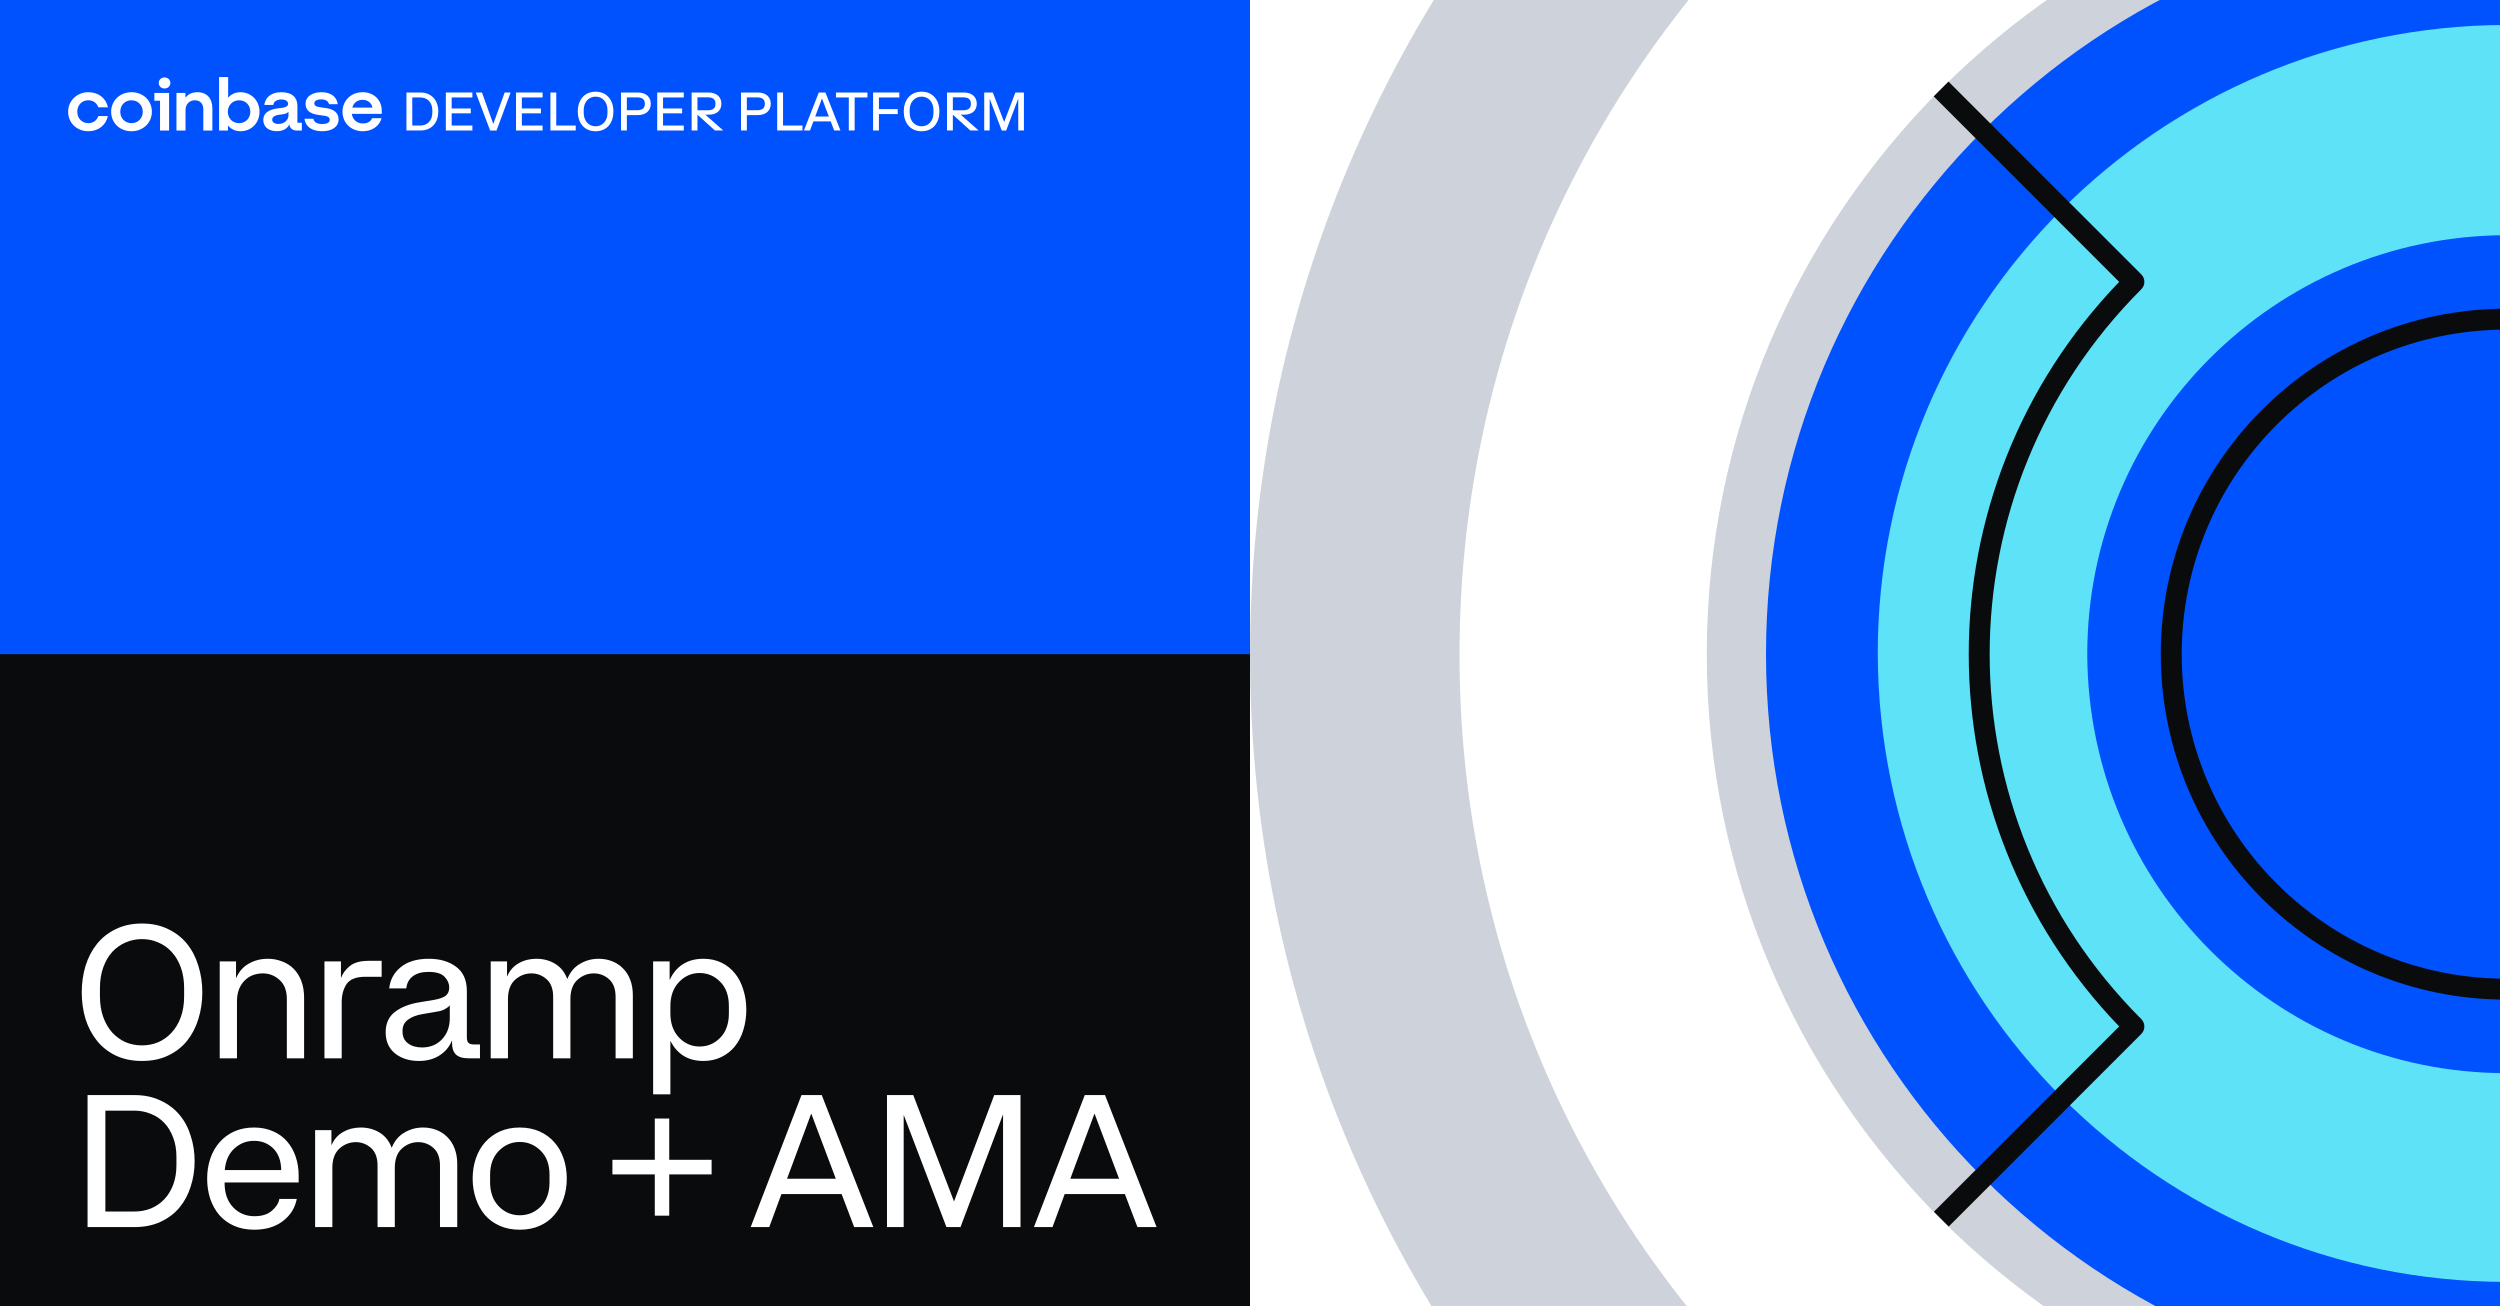
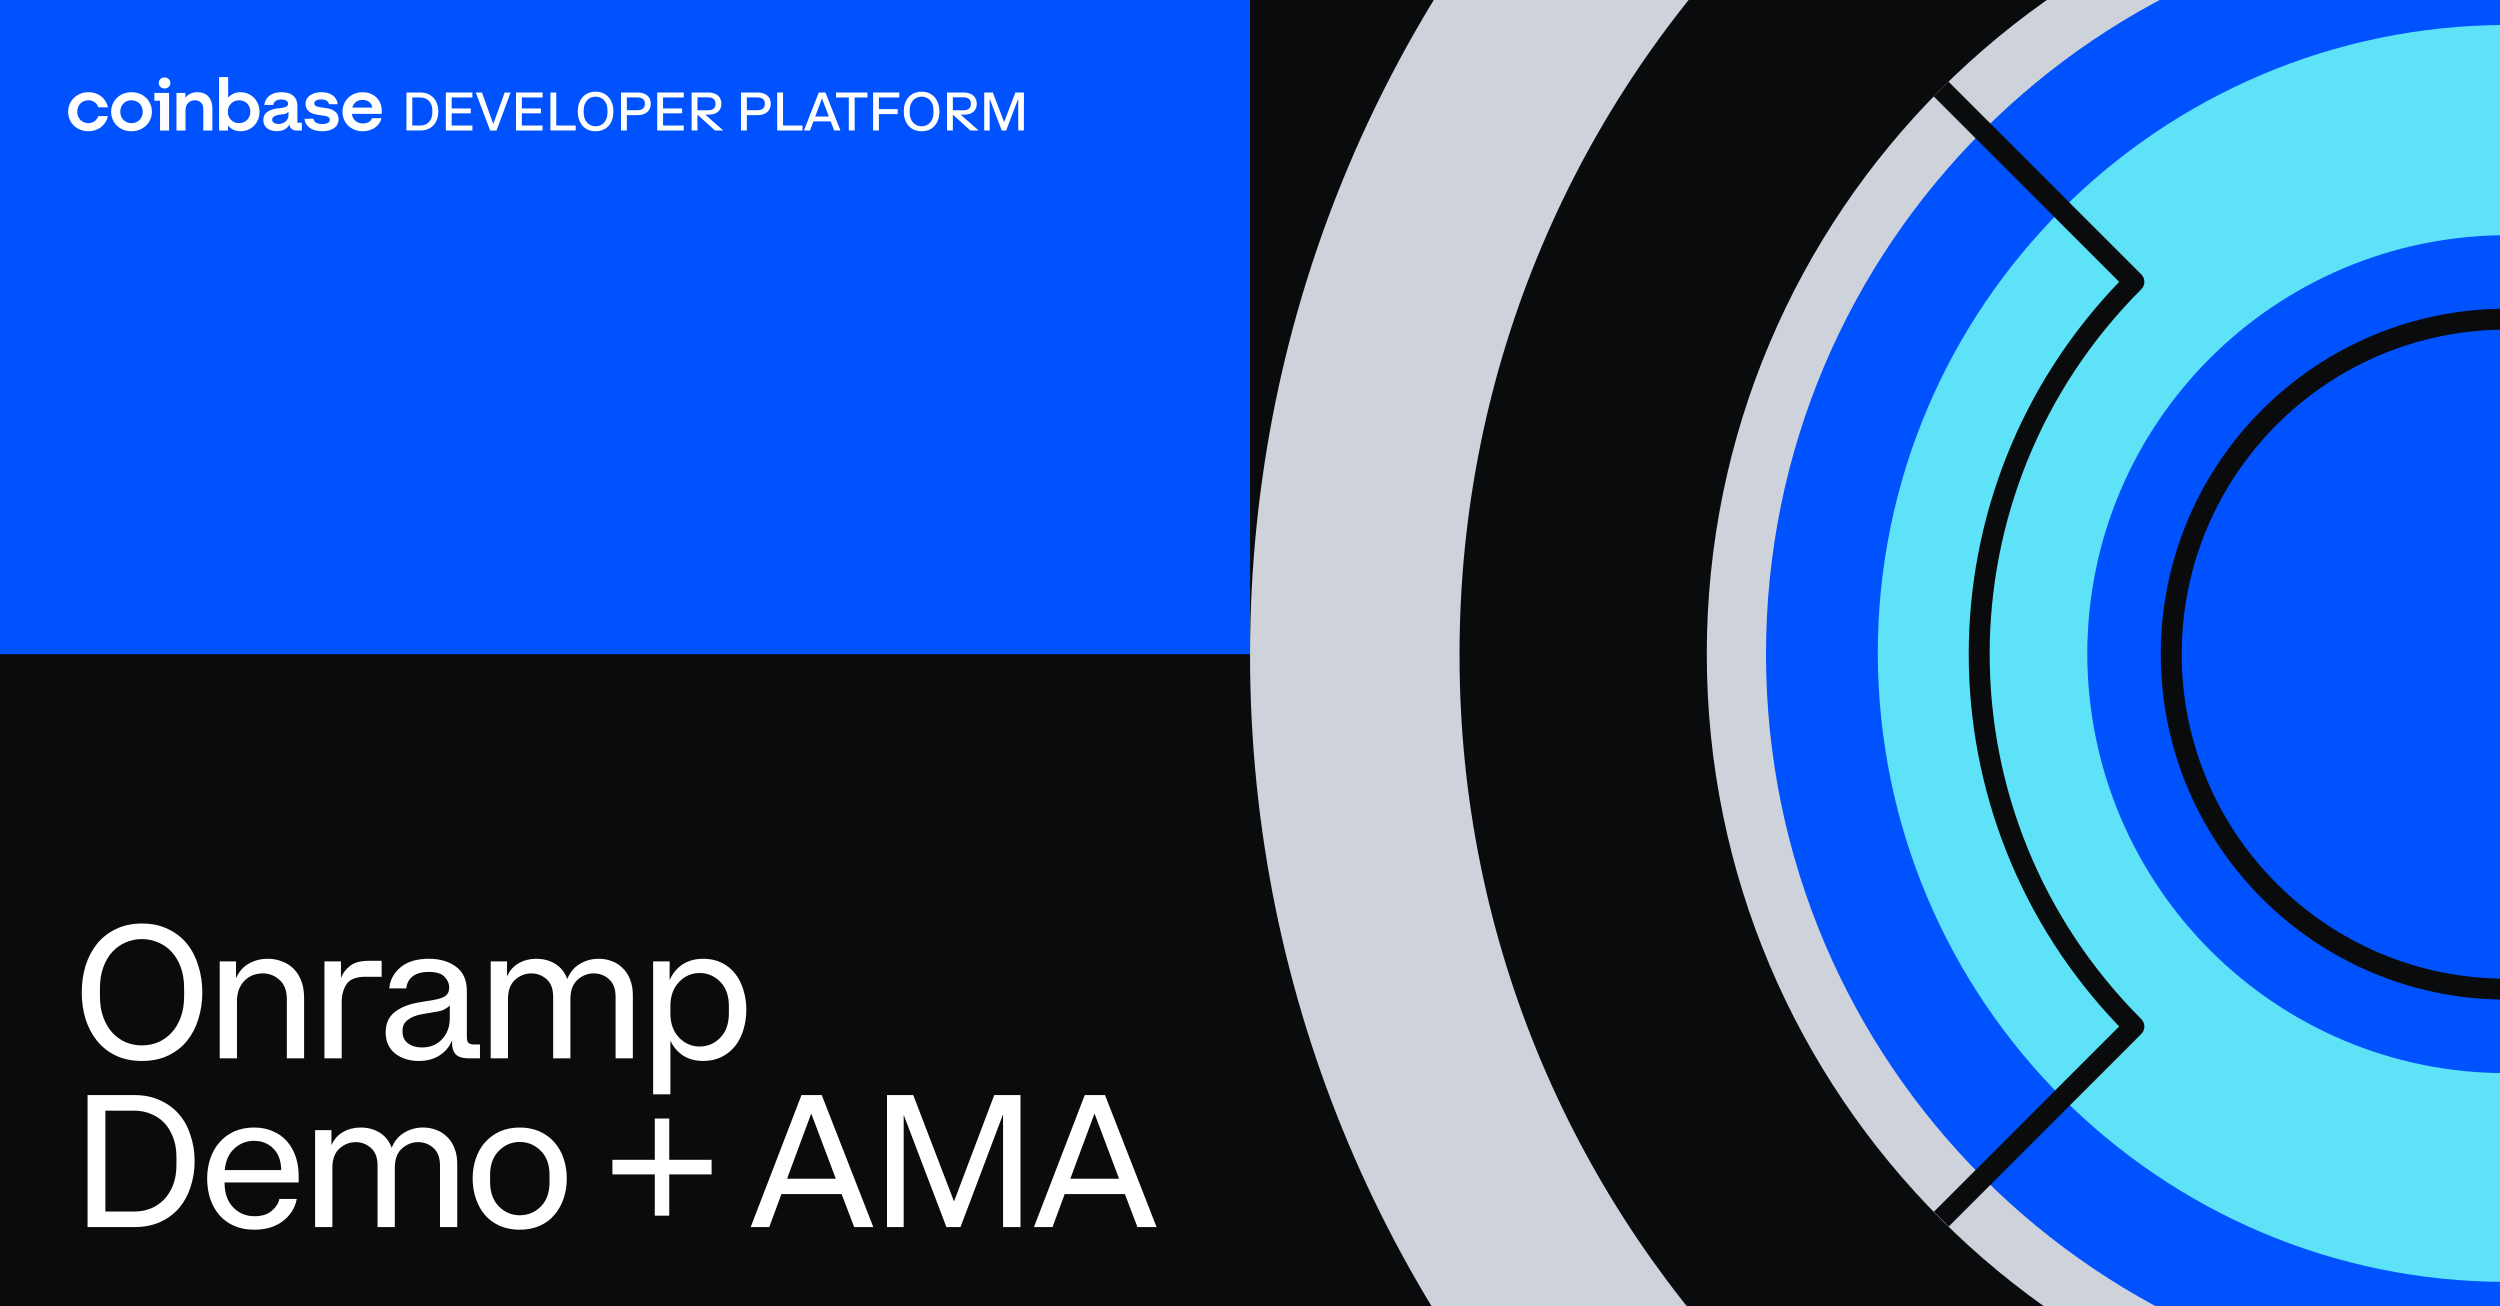
<svg xmlns="http://www.w3.org/2000/svg" fill="none" viewBox="0 0 1200 627">
  <rect x="0" y="0" width="1200" height="627" fill="#333333" stroke="none" />
  <clipPath id="a">
    <path d="m0 0h1200v627h-1200z" />
  </clipPath>
  <clipPath id="b">
    <path d="m32 37h460v26h-460z" />
  </clipPath>
  <clipPath id="c">
    <path d="m0 0h1206v1206h-1206z" transform="matrix(.707 .707 -.707 .707 1203 -538.771)" />
  </clipPath>
  <g clip-path="url(#a)">
    <path d="m0 0h1200v627h-1200z" fill="#0a0b0d" />
    <path d="m0 547h547v600h-547z" fill="#0052ff" transform="matrix(0 -1 1 0 -547 547)" />
    <path d="m0 627h313v600h-313z" fill="#0a0b0d" transform="matrix(0 -1 1 0 -627 627)" />
    <g clip-path="url(#b)" fill="#fff">
      <path d="m42.416 48.132c2.283 0 4.093 1.362 4.777 3.383h4.596c-.835-4.328-4.526-7.26-9.344-7.26-5.461.005-9.736 4.018-9.736 9.387 0 5.37 4.164 9.353 9.741 9.353 4.707 0 8.474-2.932 9.303-7.294h-4.561c-.654 2.026-2.464 3.421-4.742 3.421-3.148 0-5.361-2.336-5.361-5.476 0-3.179 2.172-5.515 5.326-5.515zm72.994-3.872c-2.424 0-4.456.979-5.904 2.617v-9.877h-4.345v25.646h4.274v-2.375c1.449 1.711 3.511 2.724 5.975 2.724 5.215 0 9.162-3.979 9.162-9.353s-4.023-9.382-9.162-9.382zm-.654 14.863c-3.112 0-5.396-2.336-5.396-5.476 0-3.14 2.318-5.515 5.432-5.515 3.147 0 5.36 2.336 5.36 5.515 0 3.135-2.283 5.476-5.396 5.476zm-35.77-21.949c-1.594 0-2.786 1.115-2.786 2.651 0 1.536 1.197 2.651 2.786 2.651s2.786-1.115 2.786-2.651c0-1.536-1.197-2.651-2.786-2.651zm15.786 7.085c-2.826 0-4.672 1.115-5.758 2.685v-2.336h-4.31v18.038h4.345v-9.804c0-2.757 1.81-4.71 4.491-4.71 2.499 0 4.053 1.711 4.053 4.187v10.327h4.345v-10.642c0-4.536-2.424-7.744-7.167-7.744zm-20.674 4.081h2.716v14.306h4.345v-18.038h-7.061zm82.554 3.557-3.189-.456c-1.518-.208-2.604-.698-2.604-1.851 0-1.255 1.413-1.885 3.328-1.885 2.102 0 3.44.872 3.732 2.302h4.199c-.472-3.63-3.369-5.757-7.819-5.757-4.597 0-7.64 2.268-7.64 5.476 0 3.072 1.992 4.851 6.01 5.408l3.188.456c1.559.208 2.424.804 2.424 1.919 0 1.43-1.519 2.026-3.621 2.026-2.569 0-4.018-1.013-4.234-2.549h-4.274c.396 3.523 3.258 6 8.473 6 4.742 0 7.896-2.094 7.896-5.689-.006-3.199-2.288-4.875-5.869-5.399zm-93.562-7.638c-5.466 0-9.741 4.013-9.741 9.387 0 5.374 4.164 9.353 9.741 9.353 5.577 0 9.811-4.047 9.811-9.387 0-5.307-4.164-9.353-9.811-9.353zm.035 14.863c-3.113 0-5.396-2.336-5.396-5.476 0-3.174 2.243-5.515 5.361-5.515 3.148 0 5.431 2.375 5.431 5.515 0 3.14-2.283 5.476-5.396 5.476zm79.622-8.34c0-3.906-2.465-6.523-7.674-6.523-4.924 0-7.674 2.409-8.217 6.106h4.309c.216-1.43 1.378-2.617 3.837-2.617 2.208 0 3.294.94 3.294 2.094 0 1.502-1.991 1.885-4.456 2.127-3.328.349-7.457 1.464-7.457 5.651 0 3.247 2.5 5.341 6.482 5.341 3.113 0 5.069-1.255 6.045-3.247.146 1.778 1.519 2.932 3.44 2.932h2.534v-3.732h-2.137zm-4.274 4.536c0 2.409-2.173 4.187-4.818 4.187-1.63 0-3.008-.664-3.008-2.06 0-1.778 2.208-2.268 4.235-2.476 1.956-.174 3.042-.591 3.585-1.396v1.745zm35.595-11.059c-5.578 0-9.667 4.047-9.667 9.387 0 5.617 4.38 9.353 9.74 9.353 4.528 0 8.078-2.583 8.983-6.247h-4.526c-.654 1.604-2.243 2.51-4.38 2.51-2.786 0-4.888-1.677-5.361-4.604h14.373v-1.604c-.006-5.171-3.913-8.796-9.162-8.796zm-4.965 7.395c.689-2.51 2.645-3.732 4.888-3.732 2.464 0 4.345 1.362 4.778 3.732z" />
      <path d="m472.428 62.637v-18.237h4.116l5.436 14.145h.027l5.383-14.145h4.09v18.237h-2.718v-15.232h-.027l-5.777 15.258h-2.112l-5.78-15.181h-.026v15.155z" />
      <path d="m454.57 62.637v-18.237h8.047c4.012 0 6.228 2.202 6.228 5.388 0 3.212-2.163 5.259-6.095 5.259h-1.61l8.603 7.59h-3.985l-8.392-7.59v7.59zm11.453-12.642v-.311c0-1.839-1.188-2.953-3.484-2.953h-5.173v6.191h5.173c2.296 0 3.484-1.114 3.484-2.927z" />
      <path d="m442.374 63c-5.647 0-8.575-4.274-8.575-9.481 0-5.181 2.928-9.507 8.575-9.507 5.622 0 8.551 4.326 8.551 9.507 0 5.207-2.904 9.481-8.551 9.481zm0-2.383c3.114 0 5.7-2.358 5.7-6.528v-1.166c0-4.171-2.586-6.528-5.7-6.528-3.14 0-5.726 2.357-5.726 6.528v1.166c0 4.171 2.586 6.528 5.726 6.528z" />
      <path d="m419.084 44.4h12.588v2.383h-9.791v5.596h9.025v2.383h-9.025v7.875h-2.797z" />
      <path d="m407.43 46.783h-6.149v-2.383h15.094v2.383h-6.149v15.854h-2.796z" />
      <path d="m400.404 62.637-1.661-4.352h-8.312l-1.637 4.352h-2.903l7.125-18.237h3.193l7.205 18.237zm-5.884-15.31-3.22 8.601h6.545l-3.272-8.601z" />
      <path d="m373.059 44.4h2.797v15.854h9.342v2.383h-12.139z" />
      <path d="m355.689 62.637v-18.237h8.023c4.011 0 6.254 2.202 6.254 5.414s-2.243 5.44-6.254 5.44h-5.225v7.383zm11.427-12.668v-.311c0-1.787-1.162-2.901-3.484-2.901h-5.145v6.14h5.145c2.322 0 3.484-1.114 3.484-2.927z" />
      <path d="m331.981 62.637v-18.237h8.049c4.01 0 6.228 2.202 6.228 5.388 0 3.212-2.165 5.259-6.096 5.259h-1.61l8.602 7.59h-3.984l-8.391-7.59v7.59zm11.453-12.642v-.311c0-1.839-1.188-2.953-3.484-2.953h-5.171v6.191h5.171c2.296 0 3.484-1.114 3.484-2.927z" />
      <path d="m315.463 44.4h12.745v2.383h-9.949v5.285h9.157v2.332h-9.157v5.855h9.949v2.383h-12.745z" />
      <path d="m298.093 62.637v-18.237h8.022c4.012 0 6.255 2.202 6.255 5.414s-2.243 5.44-6.255 5.44h-5.224v7.383zm11.426-12.668v-.311c0-1.787-1.161-2.901-3.482-2.901h-5.146v6.14h5.146c2.321 0 3.482-1.114 3.482-2.927z" />
      <path d="m285.899 63c-5.647 0-8.577-4.274-8.577-9.481 0-5.181 2.93-9.507 8.577-9.507 5.62 0 8.55 4.326 8.55 9.507 0 5.207-2.903 9.481-8.55 9.481zm0-2.383c3.114 0 5.7-2.358 5.7-6.528v-1.166c0-4.171-2.586-6.528-5.7-6.528-3.14 0-5.726 2.357-5.726 6.528v1.166c0 4.171 2.586 6.528 5.726 6.528z" />
      <path d="m264.207 44.4h2.796v15.854h9.342v2.383h-12.138z" />
      <path d="m247.687 44.4h12.746v2.383h-9.948v5.285h9.156v2.332h-9.156v5.855h9.948v2.383h-12.746z" />
      <path d="m235.274 62.663-6.913-18.263h2.982l5.41 15.025h.052l5.436-15.025h2.851l-6.757 18.263z" />
      <path d="m214.007 44.4h12.744v2.383h-9.948v5.285h9.157v2.332h-9.157v5.855h9.948v2.383h-12.744z" />
      <path d="m201.819 44.4c5.622 0 8.577 4.145 8.577 9.119 0 5-2.928 9.119-8.577 9.119h-6.728v-18.237zm0 2.383h-3.931v13.471h3.931c3.114 0 5.7-2.202 5.7-6.14v-1.192c0-3.938-2.586-6.14-5.7-6.14z" />
    </g>
-     <path d="m600 0h600v627h-600z" fill="#fff" />
    <g clip-path="url(#c)">
      <path d="m1806.34 314c-.36-332.936-270.4-602.98-603.34-603.335l.01 40.506c310.55.007 562.82 252.282 562.82 562.828 0 310.436-252.09 562.642-562.49 562.829l.02 40.152c333.29 0 602.98-269.688 602.98-602.98z" fill="#ced2db" />
      <path d="m1705.42 313.999c.36-277.506-224.56-502.424-502.42-502.424v201.111c166.29 0 301.31 135.022 301.67 301.668 0 166.29-135.03 301.312-301.67 301.668v200.401c277.51.356 502.42-224.563 502.42-502.424z" fill="#ced2db" />
      <path clip-rule="evenodd" d="m1638.54 308.926c-2.72-237.934-196.97-430.499-435.54-430.499v-10.05c245.81 0 445.62 199.808 445.62 445.623 0 1.341-.53 2.626-1.49 3.57-.95.944-2.24 1.468-3.58 1.455l-138.67-1.331-.6-10.056z" fill="#0a0b0d" fill-rule="evenodd" />
      <path d="m600.021 314.356c0 333.291 269.688 602.98 602.979 602.98v-100.912c-277.861 0-502.779-224.918-502.424-502.424 0-277.861 224.919-502.779 502.424-502.424v-100.911c-332.935.356-602.979 270.4-602.979 603.691z" fill="#ced2db" />
      <path d="m1203 697.747c-211.771 0-383.747-171.976-383.747-383.747s171.976-383.747 383.747-383.747z" fill="#ced2db" />
      <path d="m1203 669.321c-196.14 0-355.321-159.184-355.321-355.321s159.181-355.321 355.321-355.321z" fill="#0052ff" />
      <path d="m1203 615.312c-166.29 0-301.312-135.022-301.668-301.667 0-166.291 135.018-301.313 301.668-301.668z" fill="#5de2f8" />
      <path d="m1203 112.888c110.86 0 200.76 89.896 201.11 201.112 0 110.86-89.89 200.756-201.11 201.112 0-161.316 0-292.074 0-402.224z" fill="#ffd200" />
      <path d="m1203 515.112c-110.86 0-200.76-89.896-201.11-201.112 0-110.86 89.89-200.756 201.11-201.112z" fill="#0052ff" />
      <g clip-rule="evenodd" fill="#0a0b0d" fill-rule="evenodd">
        <path d="m1202.99 158.221c-86.03 0-155.77 69.742-155.77 155.774 0 86.031 69.74 155.773 155.77 155.773 86.04 0 155.78-69.742 155.78-155.773 0-86.032-69.74-155.774-155.78-155.774zm-165.82 155.774c0-91.582 74.24-165.824 165.82-165.824 91.59 0 165.83 74.242 165.83 165.824 0 91.581-74.24 165.823-165.83 165.823-91.58 0-165.82-74.242-165.82-165.823z" />
        <path d="m1017.2 135.307-89.037-89.038 7.106-7.106 92.561 92.558c1.96 1.963 1.96 5.144 0 7.107-48.42 48.417-72.794 111.794-72.794 175.173s24.373 126.756 72.794 175.173c1.96 1.963 1.96 5.144 0 7.107l-92.463 92.459-7.106-7.106 88.939-88.94c-48.024-49.885-72.214-114.29-72.214-178.693s24.19-128.808 72.214-178.693z" />
        <path d="m1419.47 523.918 96.6 98.174c1.93 1.967 1.92 5.127-.03 7.078-43.49 43.489-93.8 75.83-147.33 97.744l-.04.013c-52.81 21.197-109.22 32.337-165.64 32.696l-.06-10.05c55.14-.351 110.3-11.239 161.95-31.966 50.9-20.841 98.79-51.306 140.47-92.039l-93.03-94.543z" />
      </g>
    </g>
    <path d="m68.13 509.26c-4.74 0-8.94-.87-12.6-2.61-3.6-1.74-6.6-4.11-9-7.11s-4.23-6.48-5.49-10.44c-1.2-4.02-1.8-8.28-1.8-12.78 0-4.44.6-8.67 1.8-12.69 1.26-4.02 3.09-7.53 5.49-10.53s5.4-5.37 9-7.11c3.66-1.8 7.86-2.7 12.6-2.7 4.8 0 9 .9 12.6 2.7 3.66 1.74 6.69 4.11 9.09 7.11s4.2 6.51 5.4 10.53c1.26 4.02 1.89 8.25 1.89 12.69 0 4.5-.63 8.76-1.89 12.78-1.2 3.96-3 7.44-5.4 10.44s-5.43 5.37-9.09 7.11c-3.6 1.74-7.8 2.61-12.6 2.61zm0-7.47c2.76 0 5.37-.51 7.83-1.53 2.46-1.08 4.59-2.61 6.39-4.59 1.86-1.98 3.33-4.44 4.41-7.38s1.62-6.3 1.62-10.08v-3.87c0-3.78-.54-7.14-1.62-10.08s-2.55-5.4-4.41-7.38c-1.8-1.98-3.93-3.48-6.39-4.5-2.46-1.08-5.07-1.62-7.83-1.62s-5.37.54-7.83 1.62c-2.4 1.02-4.53 2.52-6.39 4.5-1.8 1.98-3.24 4.44-4.32 7.38s-1.62 6.3-1.62 10.08v3.87c0 3.78.54 7.14 1.62 10.08s2.52 5.4 4.32 7.38c1.86 1.98 3.99 3.51 6.39 4.59 2.46 1.02 5.07 1.53 7.83 1.53zm45.616-21.06v27.27h-8.28v-46.53h7.83v7.92h.09c1.32-3.06 3.33-5.34 6.03-6.84 2.7-1.56 5.76-2.34 9.18-2.34 2.4 0 4.65.42 6.75 1.26 2.16.78 4.02 1.95 5.58 3.51s2.79 3.51 3.69 5.85 1.35 5.04 1.35 8.1v29.07h-8.28v-28.35c0-4.14-1.17-7.23-3.51-9.27-2.28-2.1-4.95-3.15-8.01-3.15-1.62 0-3.18.27-4.68.81s-2.82 1.38-3.96 2.52c-1.14 1.08-2.07 2.49-2.79 4.23-.66 1.68-.99 3.66-.99 5.94zm41.993 27.27v-46.53h7.92v7.83h.09c.72-2.04 2.1-3.9 4.14-5.58s5.04-2.52 9-2.52h6.3v7.65h-7.83c-4.38 0-7.38 1.17-9 3.51-1.56 2.34-2.34 5.22-2.34 8.64v27zm31.09-33.57c.42-4.14 2.25-7.53 5.49-10.17 3.24-2.7 7.77-4.05 13.59-4.05 5.28 0 9.63 1.29 13.05 3.87 3.42 2.52 5.13 6.39 5.13 11.61v22.05c0 1.44.27 2.4.81 2.88.6.48 1.47.72 2.61.72h2.88v6.66h-5.31c-2.94 0-5.04-.63-6.3-1.89-1.26-1.32-1.86-3.21-1.8-5.67v-.9h-.09c-1.14 2.88-3.09 5.22-5.85 7.02s-6.09 2.7-9.99 2.7c-4.56 0-8.37-1.2-11.43-3.6-3-2.46-4.5-5.85-4.5-10.17 0-4.26 1.5-7.53 4.5-9.81s6.93-3.81 11.79-4.59l7.02-1.17c2.4-.42 4.2-1.05 5.4-1.89 1.2-.9 1.8-2.25 1.8-4.05 0-1.86-.75-3.57-2.25-5.13-1.44-1.56-3.99-2.34-7.65-2.34-3.3 0-5.85.72-7.65 2.16-1.8 1.38-2.82 3.3-3.06 5.76zm29.07 14.22v-6.12c-.42.6-1.17 1.2-2.25 1.8-1.02.6-2.34 1.02-3.96 1.26l-6.84 1.17c-2.94.48-5.28 1.38-7.02 2.7-1.74 1.26-2.61 3-2.61 5.22v.54c0 2.4.87 4.26 2.61 5.58s3.99 1.98 6.75 1.98c3.9 0 7.08-1.29 9.54-3.87 2.52-2.64 3.78-6.06 3.78-10.26zm19.645 19.35v-46.53h7.83v7.11h.09c1.2-2.76 3.03-4.83 5.49-6.21 2.52-1.44 5.34-2.16 8.46-2.16 3.42 0 6.45.81 9.09 2.43s4.56 4.02 5.76 7.2h.09c1.32-3.24 3.33-5.64 6.03-7.2 2.7-1.62 5.7-2.43 9-2.43 2.28 0 4.41.39 6.39 1.17 2.04.78 3.78 1.92 5.22 3.42 1.5 1.44 2.67 3.27 3.51 5.49.84 2.16 1.26 4.65 1.26 7.47v30.24h-8.28v-29.52c0-3.78-1.05-6.6-3.15-8.46s-4.53-2.79-7.29-2.79c-2.94 0-5.55 1.02-7.83 3.06s-3.42 5.13-3.42 9.27v28.44h-8.28v-29.52c0-3.78-1.05-6.6-3.15-8.46s-4.53-2.79-7.29-2.79c-2.94 0-5.55 1.02-7.83 3.06s-3.42 5.13-3.42 9.27v28.44zm77.959-46.53h7.92v8.82h.09c1.38-3.12 3.42-5.58 6.12-7.38 2.76-1.8 6.09-2.7 9.99-2.7 3.24 0 6.15.63 8.73 1.89s4.74 3 6.48 5.22c1.74 2.16 3.06 4.74 3.96 7.74.96 3 1.44 6.21 1.44 9.63s-.48 6.66-1.44 9.72c-.9 3-2.25 5.61-4.05 7.83-1.74 2.16-3.9 3.87-6.48 5.13s-5.46 1.89-8.64 1.89c-3.72 0-6.93-.84-9.63-2.52-2.64-1.74-4.68-4.08-6.12-7.02h-.09v25.56h-8.28zm36.36 21.51c0-5.04-1.38-8.94-4.14-11.7-2.76-2.82-6.06-4.23-9.9-4.23s-7.14 1.44-9.9 4.32-4.14 6.75-4.14 11.61v3.42c0 4.86 1.38 8.73 4.14 11.61s6.06 4.32 9.9 4.32 7.14-1.41 9.9-4.23 4.14-6.72 4.14-11.7zm-285.333 42.66c4.74 0 8.91.87 12.51 2.61 3.66 1.68 6.69 3.96 9.09 6.84 2.4 2.82 4.2 6.18 5.4 10.08 1.26 3.84 1.89 7.89 1.89 12.15 0 4.32-.63 8.4-1.89 12.24-1.2 3.84-3 7.2-5.4 10.08s-5.43 5.16-9.09 6.84c-3.6 1.68-7.77 2.52-12.51 2.52h-22.5v-63.36zm0 7.47h-13.95v48.42h13.95c2.76 0 5.37-.48 7.83-1.44 2.46-1.02 4.59-2.46 6.39-4.32s3.24-4.17 4.32-6.93c1.08-2.82 1.62-6 1.62-9.54v-3.96c0-3.54-.54-6.69-1.62-9.45-1.08-2.82-2.52-5.16-4.32-7.02s-3.93-3.27-6.39-4.23c-2.46-1.02-5.07-1.53-7.83-1.53zm57.495 57.15c-3.66 0-6.9-.63-9.72-1.89s-5.19-3-7.11-5.22c-1.86-2.22-3.3-4.83-4.32-7.83-.961-3-1.44-6.21-1.44-9.63s.51-6.63 1.53-9.63c1.02-3 2.49-5.58 4.41-7.74 1.92-2.22 4.26-3.96 7.02-5.22 2.82-1.26 6-1.89 9.54-1.89 3.42 0 6.45.6 9.09 1.8 2.7 1.14 4.95 2.76 6.75 4.86 1.8 2.04 3.18 4.47 4.14 7.29s1.44 5.85 1.44 9.09v3.33h-35.55v.27c0 4.86 1.35 8.73 4.05 11.61 2.76 2.88 6.18 4.32 10.26 4.32 3.6 0 6.39-.87 8.37-2.61 2.04-1.74 3.24-3.63 3.6-5.67h8.37c-.84 4.32-3.06 7.86-6.66 10.62s-8.19 4.14-13.77 4.14zm-.09-42.66c-3.66 0-6.84 1.26-9.54 3.78-2.64 2.46-4.14 5.88-4.5 10.26h27.09c-.06-4.44-1.32-7.89-3.78-10.35s-5.55-3.69-9.27-3.69zm29.322 41.4v-46.53h7.83v7.11h.09c1.2-2.76 3.03-4.83 5.49-6.21 2.52-1.44 5.34-2.16 8.46-2.16 3.42 0 6.45.81 9.09 2.43s4.56 4.02 5.76 7.2h.09c1.32-3.24 3.33-5.64 6.03-7.2 2.7-1.62 5.7-2.43 9-2.43 2.28 0 4.41.39 6.39 1.17 2.04.78 3.78 1.92 5.22 3.42 1.5 1.44 2.67 3.27 3.51 5.49.84 2.16 1.26 4.65 1.26 7.47v30.24h-8.28v-29.52c0-3.78-1.05-6.6-3.15-8.46s-4.53-2.79-7.29-2.79c-2.94 0-5.55 1.02-7.83 3.06s-3.42 5.13-3.42 9.27v28.44h-8.28v-29.52c0-3.78-1.05-6.6-3.15-8.46s-4.53-2.79-7.29-2.79c-2.94 0-5.55 1.02-7.83 3.06s-3.42 5.13-3.42 9.27v28.44zm98.209 1.26c-3.6 0-6.81-.63-9.63-1.89s-5.19-3-7.11-5.22c-1.86-2.22-3.3-4.83-4.32-7.83s-1.53-6.21-1.53-9.63.51-6.63 1.53-9.63 2.49-5.58 4.41-7.74c1.98-2.22 4.35-3.96 7.11-5.22 2.82-1.26 6-1.89 9.54-1.89s6.72.63 9.54 1.89 5.19 3 7.11 5.22c1.92 2.16 3.39 4.74 4.41 7.74s1.53 6.21 1.53 9.63-.51 6.63-1.53 9.63-2.49 5.61-4.41 7.83c-1.86 2.22-4.2 3.96-7.02 5.22s-6.03 1.89-9.63 1.89zm14.31-22.86v-3.42c0-4.98-1.41-8.85-4.23-11.61-2.82-2.82-6.18-4.23-10.08-4.23s-7.26 1.44-10.08 4.32c-2.76 2.82-4.14 6.66-4.14 11.52v3.42c0 4.86 1.38 8.73 4.14 11.61 2.82 2.88 6.18 4.32 10.08 4.32s7.26-1.38 10.08-4.14c2.82-2.82 4.23-6.75 4.23-11.79zm30.188-3.69v-7.02h20.34v-19.8h6.93v19.8h20.34v7.02h-20.34v19.8h-6.93v-19.8zm116.045 25.29-6.03-15.84h-28.89l-5.85 15.84h-8.91l24.39-63.36h9.72l24.75 63.36zm-20.7-54.27-11.52 31.05h23.4l-11.7-31.05zm36.451 54.27v-63.36h12.6l19.53 50.94h.09l19.26-50.94h12.6v63.36h-8.37v-53.91h-.09l-20.34 53.91h-6.75l-20.43-53.64h-.09v53.64zm120.216 0-6.03-15.84h-28.89l-5.85 15.84h-8.91l24.39-63.36h9.72l24.75 63.36zm-20.7-54.27-11.52 31.05h23.4l-11.7-31.05z" fill="#fff" />
  </g>
</svg>